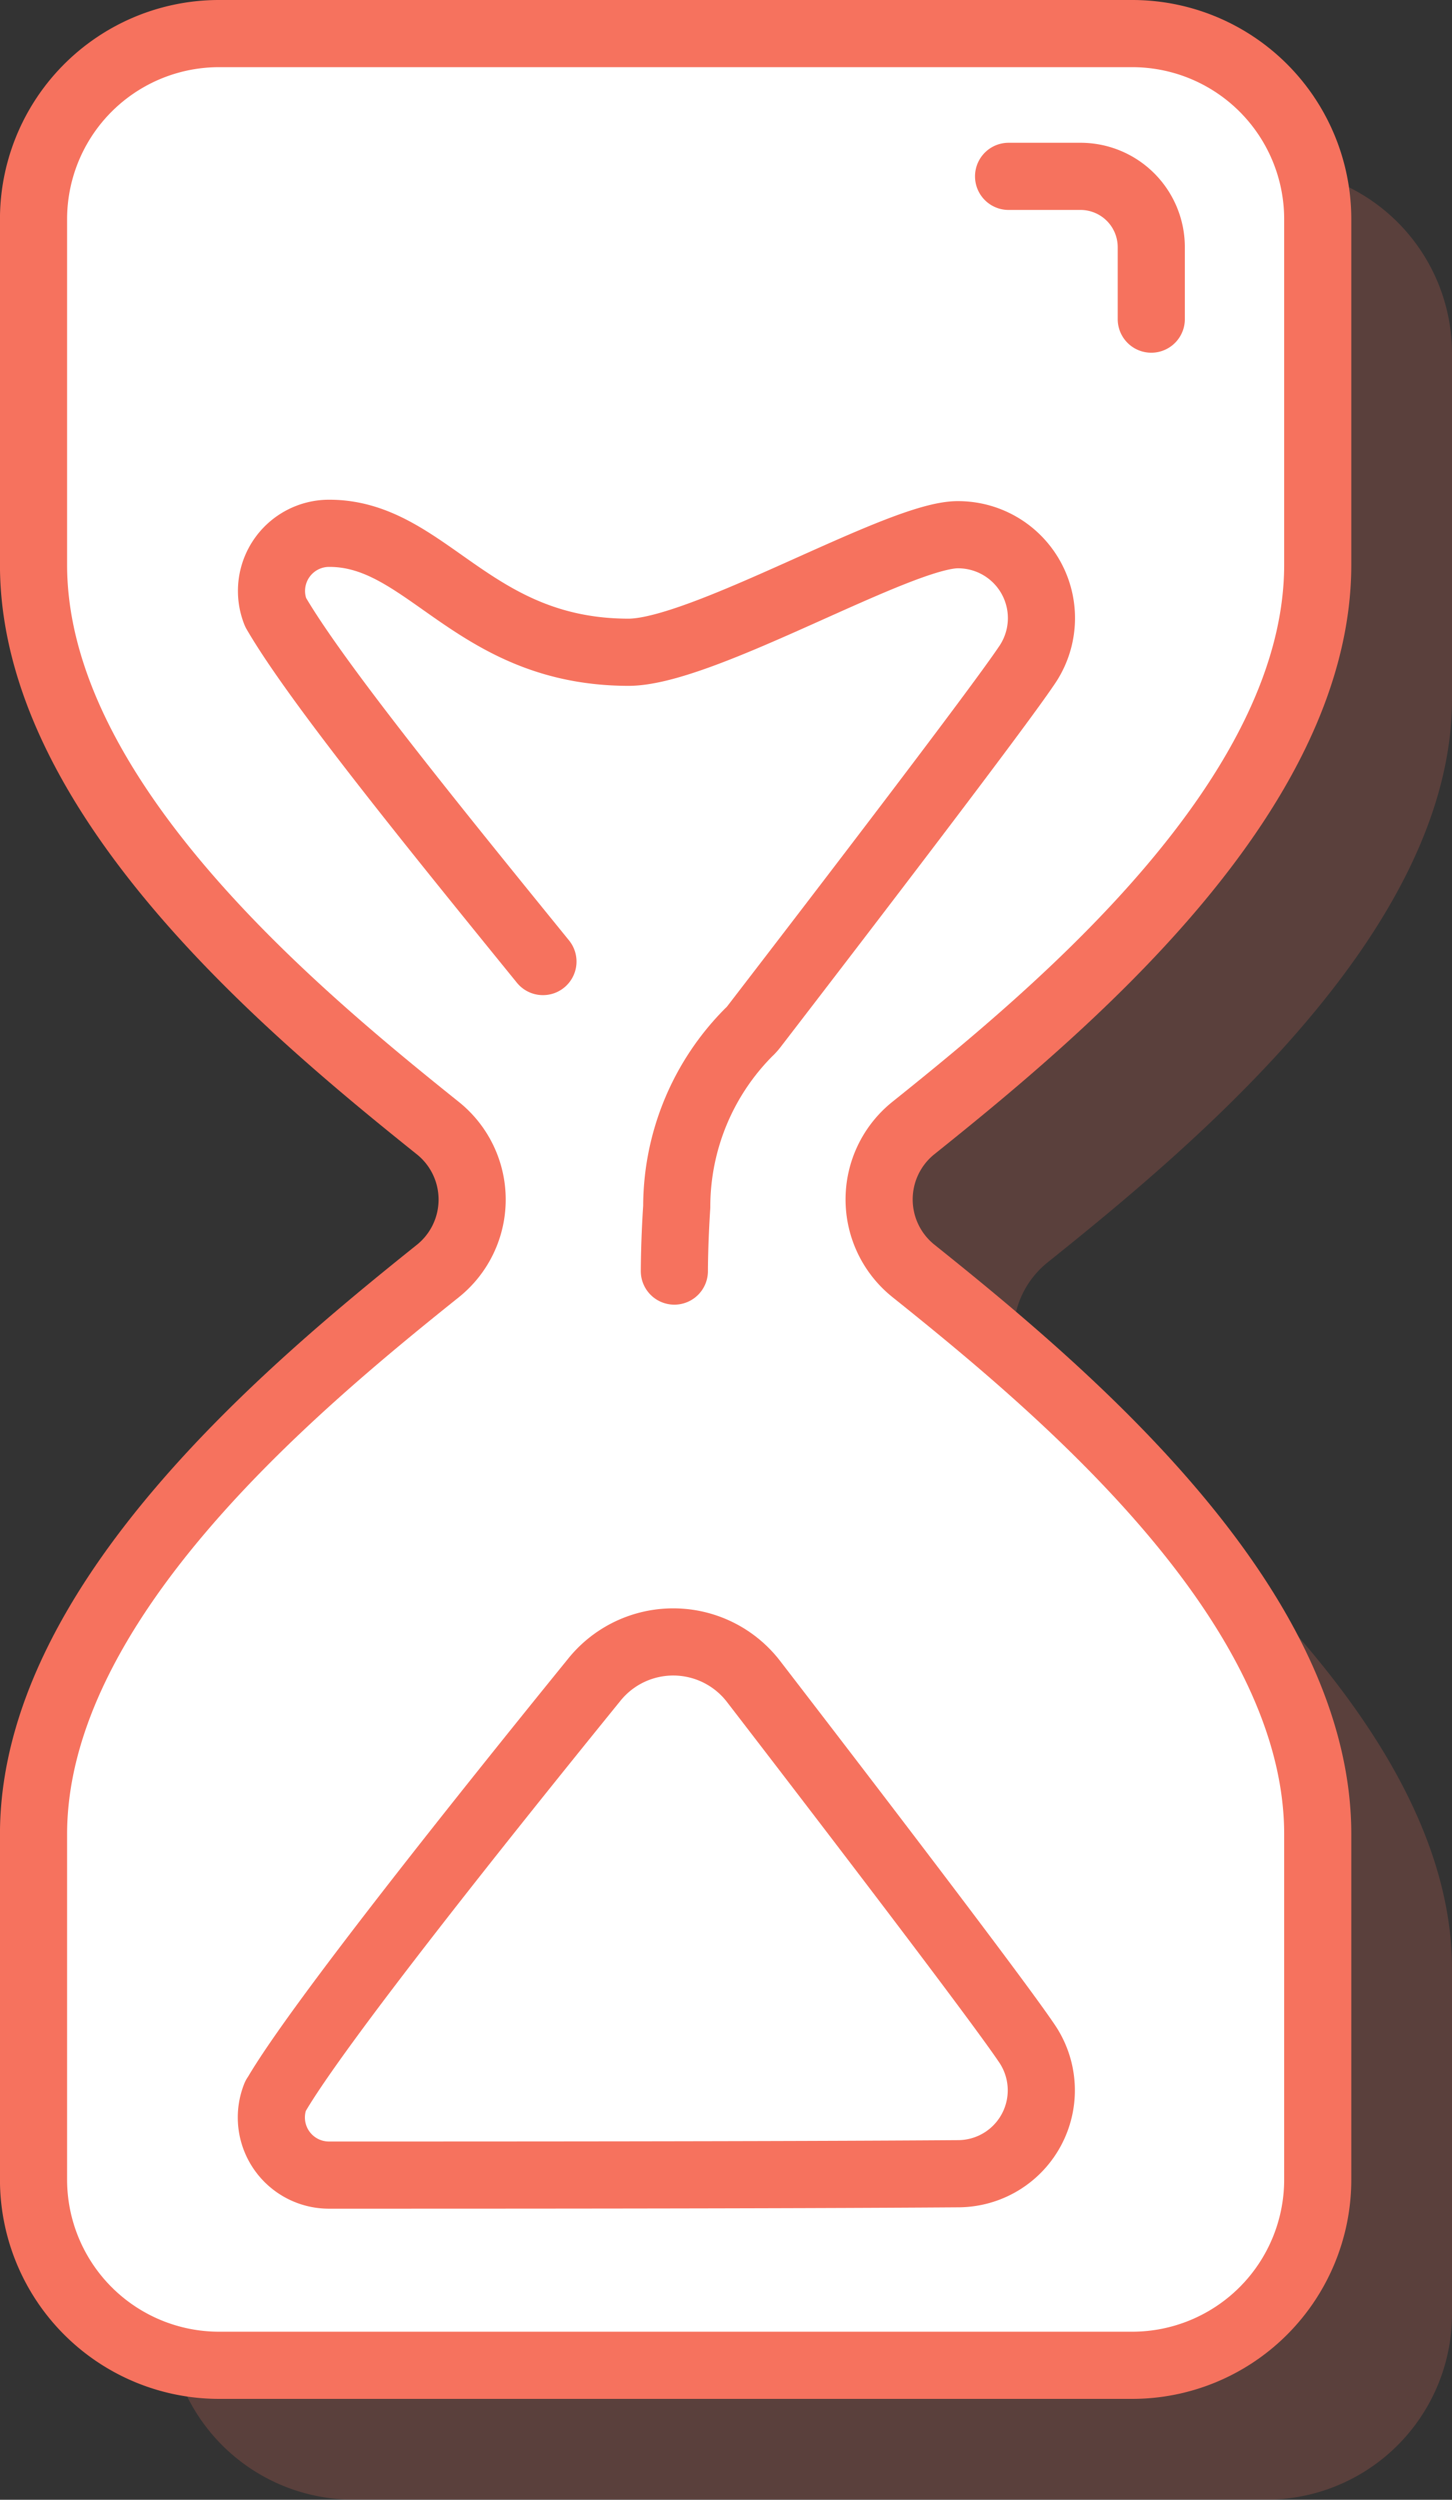
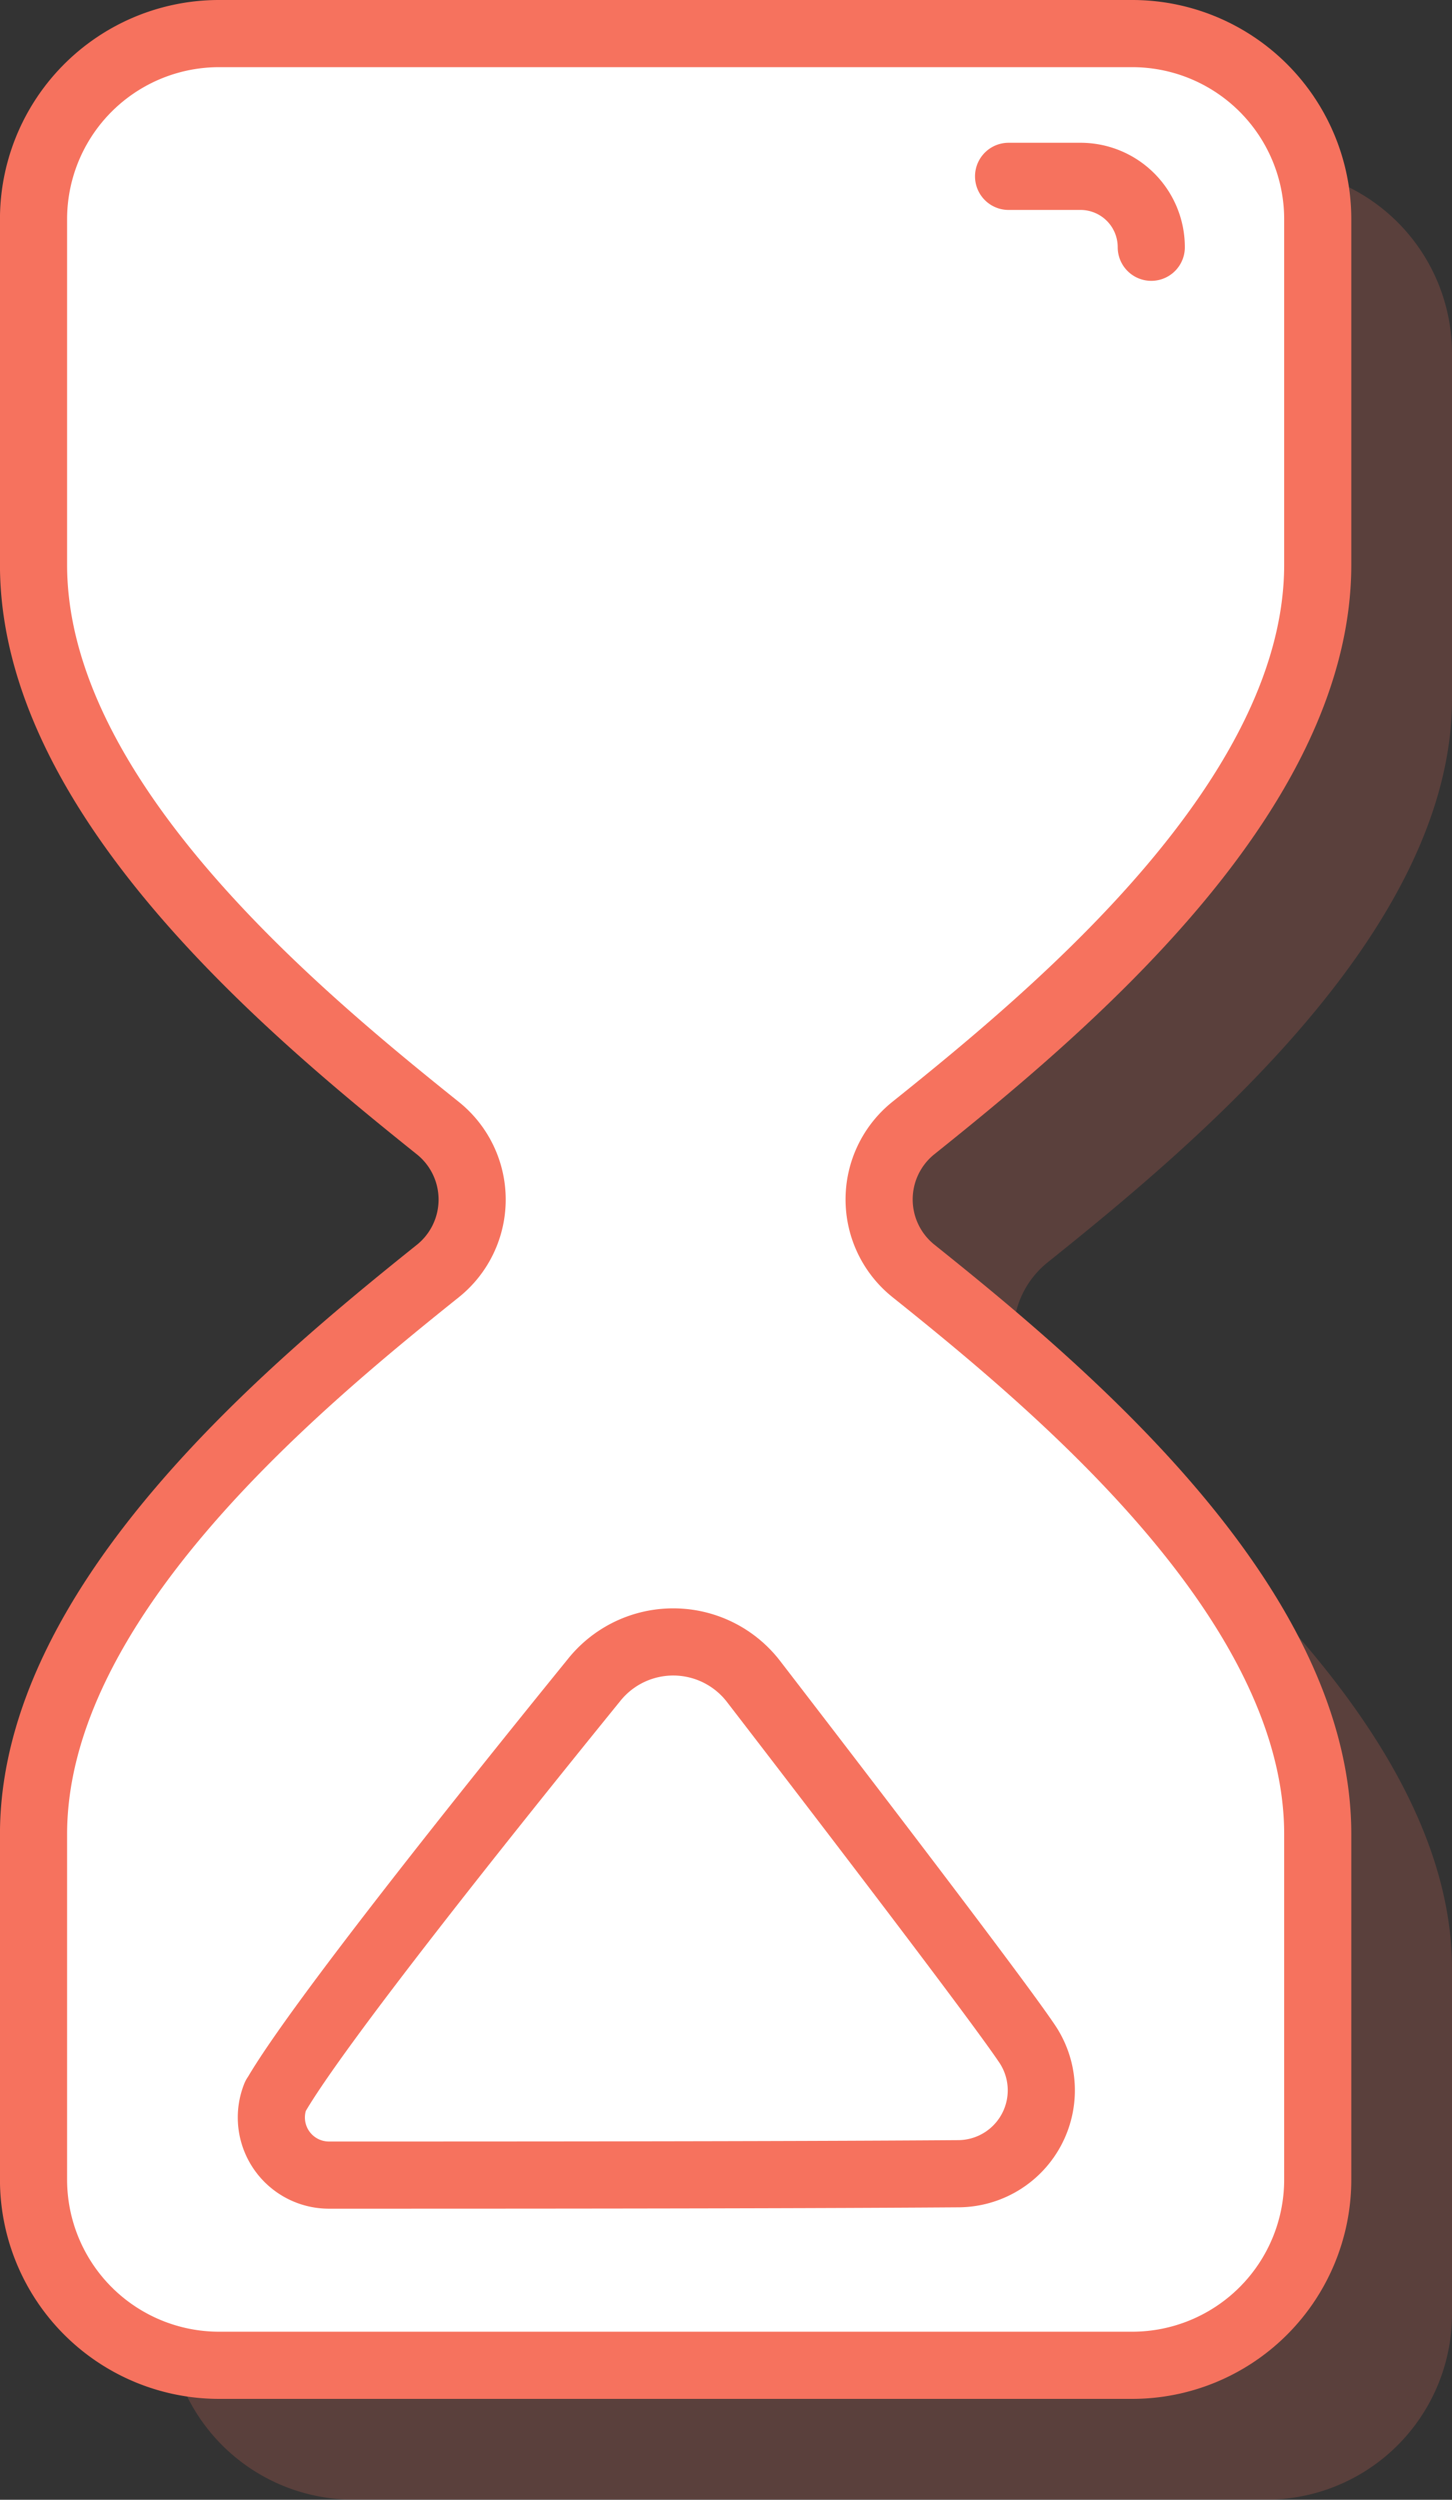
<svg xmlns="http://www.w3.org/2000/svg" width="43.257" height="74.43" viewBox="0 0 43.257 74.43">
  <rect x="0" y="0" width="43.257" height="74.43" fill="#333333" stroke="none" />
  <g id="Groupe_358" data-name="Groupe 358" transform="translate(-15203 -2213)">
    <g id="Groupe_356" data-name="Groupe 356" transform="translate(15189.5 1809.863)" opacity="0.2">
      <path id="Tracé_393" data-name="Tracé 393" d="M51.228,408.137a5.527,5.527,0,0,1,5.529,5.527v10.284c0,6.886-7.659,13.262-12.044,16.774h0a2.725,2.725,0,0,0,0,4.256h0c4.385,3.51,12.044,9.886,12.044,16.772v10.284a5.53,5.53,0,0,1-5.529,5.529h-27.2a5.53,5.53,0,0,1-5.529-5.529V461.754c0-6.886,7.659-13.262,12.044-16.772h0a2.725,2.725,0,0,0,0-4.256h0c-4.385-3.511-12.044-9.887-12.044-16.774V413.664a5.527,5.527,0,0,1,5.529-5.527Z" transform="translate(0 0)" fill="#f6725e" />
      <path id="Tracé_394" data-name="Tracé 394" d="M23.625,455.456c1.214-2.106,6.355-8.531,9.475-12.373a3.02,3.02,0,0,1,4.776.045c2.8,3.634,7.215,9.406,8.116,10.74a2.483,2.483,0,0,1-2.039,3.9c-5.394.041-14.42.041-18.733.041a1.716,1.716,0,0,1-1.6-2.352Z" transform="translate(2.086 14.091)" fill="#f6725e" />
-       <path id="Tracé_395" data-name="Tracé 395" d="M31.589,431.389c-3.12-3.841-6.75-8.3-7.965-10.4a1.716,1.716,0,0,1,1.6-2.351c2.92,0,4.254,3.53,8.905,3.542,2.217.006,8.088-3.515,9.828-3.5a2.483,2.483,0,0,1,2.039,3.9c-.9,1.335-5.319,7.106-8.116,10.74a1.374,1.374,0,0,1-.164.18,7.37,7.37,0,0,0-2.141,5.192c-.071,1.064-.071,1.913-.071,1.913" transform="translate(2.086 4.378)" fill="#f6725e" />
      <path id="Tracé_396" data-name="Tracé 396" d="M39,411.137h2.14a2.109,2.109,0,0,1,2.111,2.111v2.14" transform="translate(8.547 1.251)" fill="#f6725e" />
    </g>
    <g id="Groupe_357" data-name="Groupe 357" transform="translate(15185.5 1805.863)">
      <path id="Tracé_393-2" data-name="Tracé 393" d="M51.228,408.137a5.527,5.527,0,0,1,5.529,5.527v10.284c0,6.886-7.659,13.262-12.044,16.774h0a2.725,2.725,0,0,0,0,4.256h0c4.385,3.51,12.044,9.886,12.044,16.772v10.284a5.53,5.53,0,0,1-5.529,5.529h-27.2a5.53,5.53,0,0,1-5.529-5.529V461.754c0-6.886,7.659-13.262,12.044-16.772h0a2.725,2.725,0,0,0,0-4.256h0c-4.385-3.511-12.044-9.887-12.044-16.774V413.664a5.527,5.527,0,0,1,5.529-5.527Z" transform="translate(0 0)" fill="#fff" stroke="#f6725e" stroke-linecap="round" stroke-linejoin="round" stroke-width="2" />
      <path id="Tracé_394-2" data-name="Tracé 394" d="M23.625,455.456c1.214-2.106,6.355-8.531,9.475-12.373a3.02,3.02,0,0,1,4.776.045c2.8,3.634,7.215,9.406,8.116,10.74a2.483,2.483,0,0,1-2.039,3.9c-5.394.041-14.42.041-18.733.041a1.716,1.716,0,0,1-1.6-2.352Z" transform="translate(2.086 14.091)" fill="#fff" stroke="#f6725e" stroke-linejoin="round" stroke-width="2" />
-       <path id="Tracé_395-2" data-name="Tracé 395" d="M31.589,431.389c-3.12-3.841-6.75-8.3-7.965-10.4a1.716,1.716,0,0,1,1.6-2.351c2.92,0,4.254,3.53,8.905,3.542,2.217.006,8.088-3.515,9.828-3.5a2.483,2.483,0,0,1,2.039,3.9c-.9,1.335-5.319,7.106-8.116,10.74a1.374,1.374,0,0,1-.164.18,7.37,7.37,0,0,0-2.141,5.192c-.071,1.064-.071,1.913-.071,1.913" transform="translate(2.086 4.378)" fill="#fff" stroke="#f6725e" stroke-linecap="round" stroke-linejoin="round" stroke-width="2" />
-       <path id="Tracé_396-2" data-name="Tracé 396" d="M39,411.137h2.14a2.109,2.109,0,0,1,2.111,2.111v2.14" transform="translate(8.547 1.251)" fill="#fff" stroke="#f6725e" stroke-linecap="round" stroke-linejoin="round" stroke-width="2" />
+       <path id="Tracé_396-2" data-name="Tracé 396" d="M39,411.137h2.14a2.109,2.109,0,0,1,2.111,2.111" transform="translate(8.547 1.251)" fill="#fff" stroke="#f6725e" stroke-linecap="round" stroke-linejoin="round" stroke-width="2" />
    </g>
  </g>
</svg>